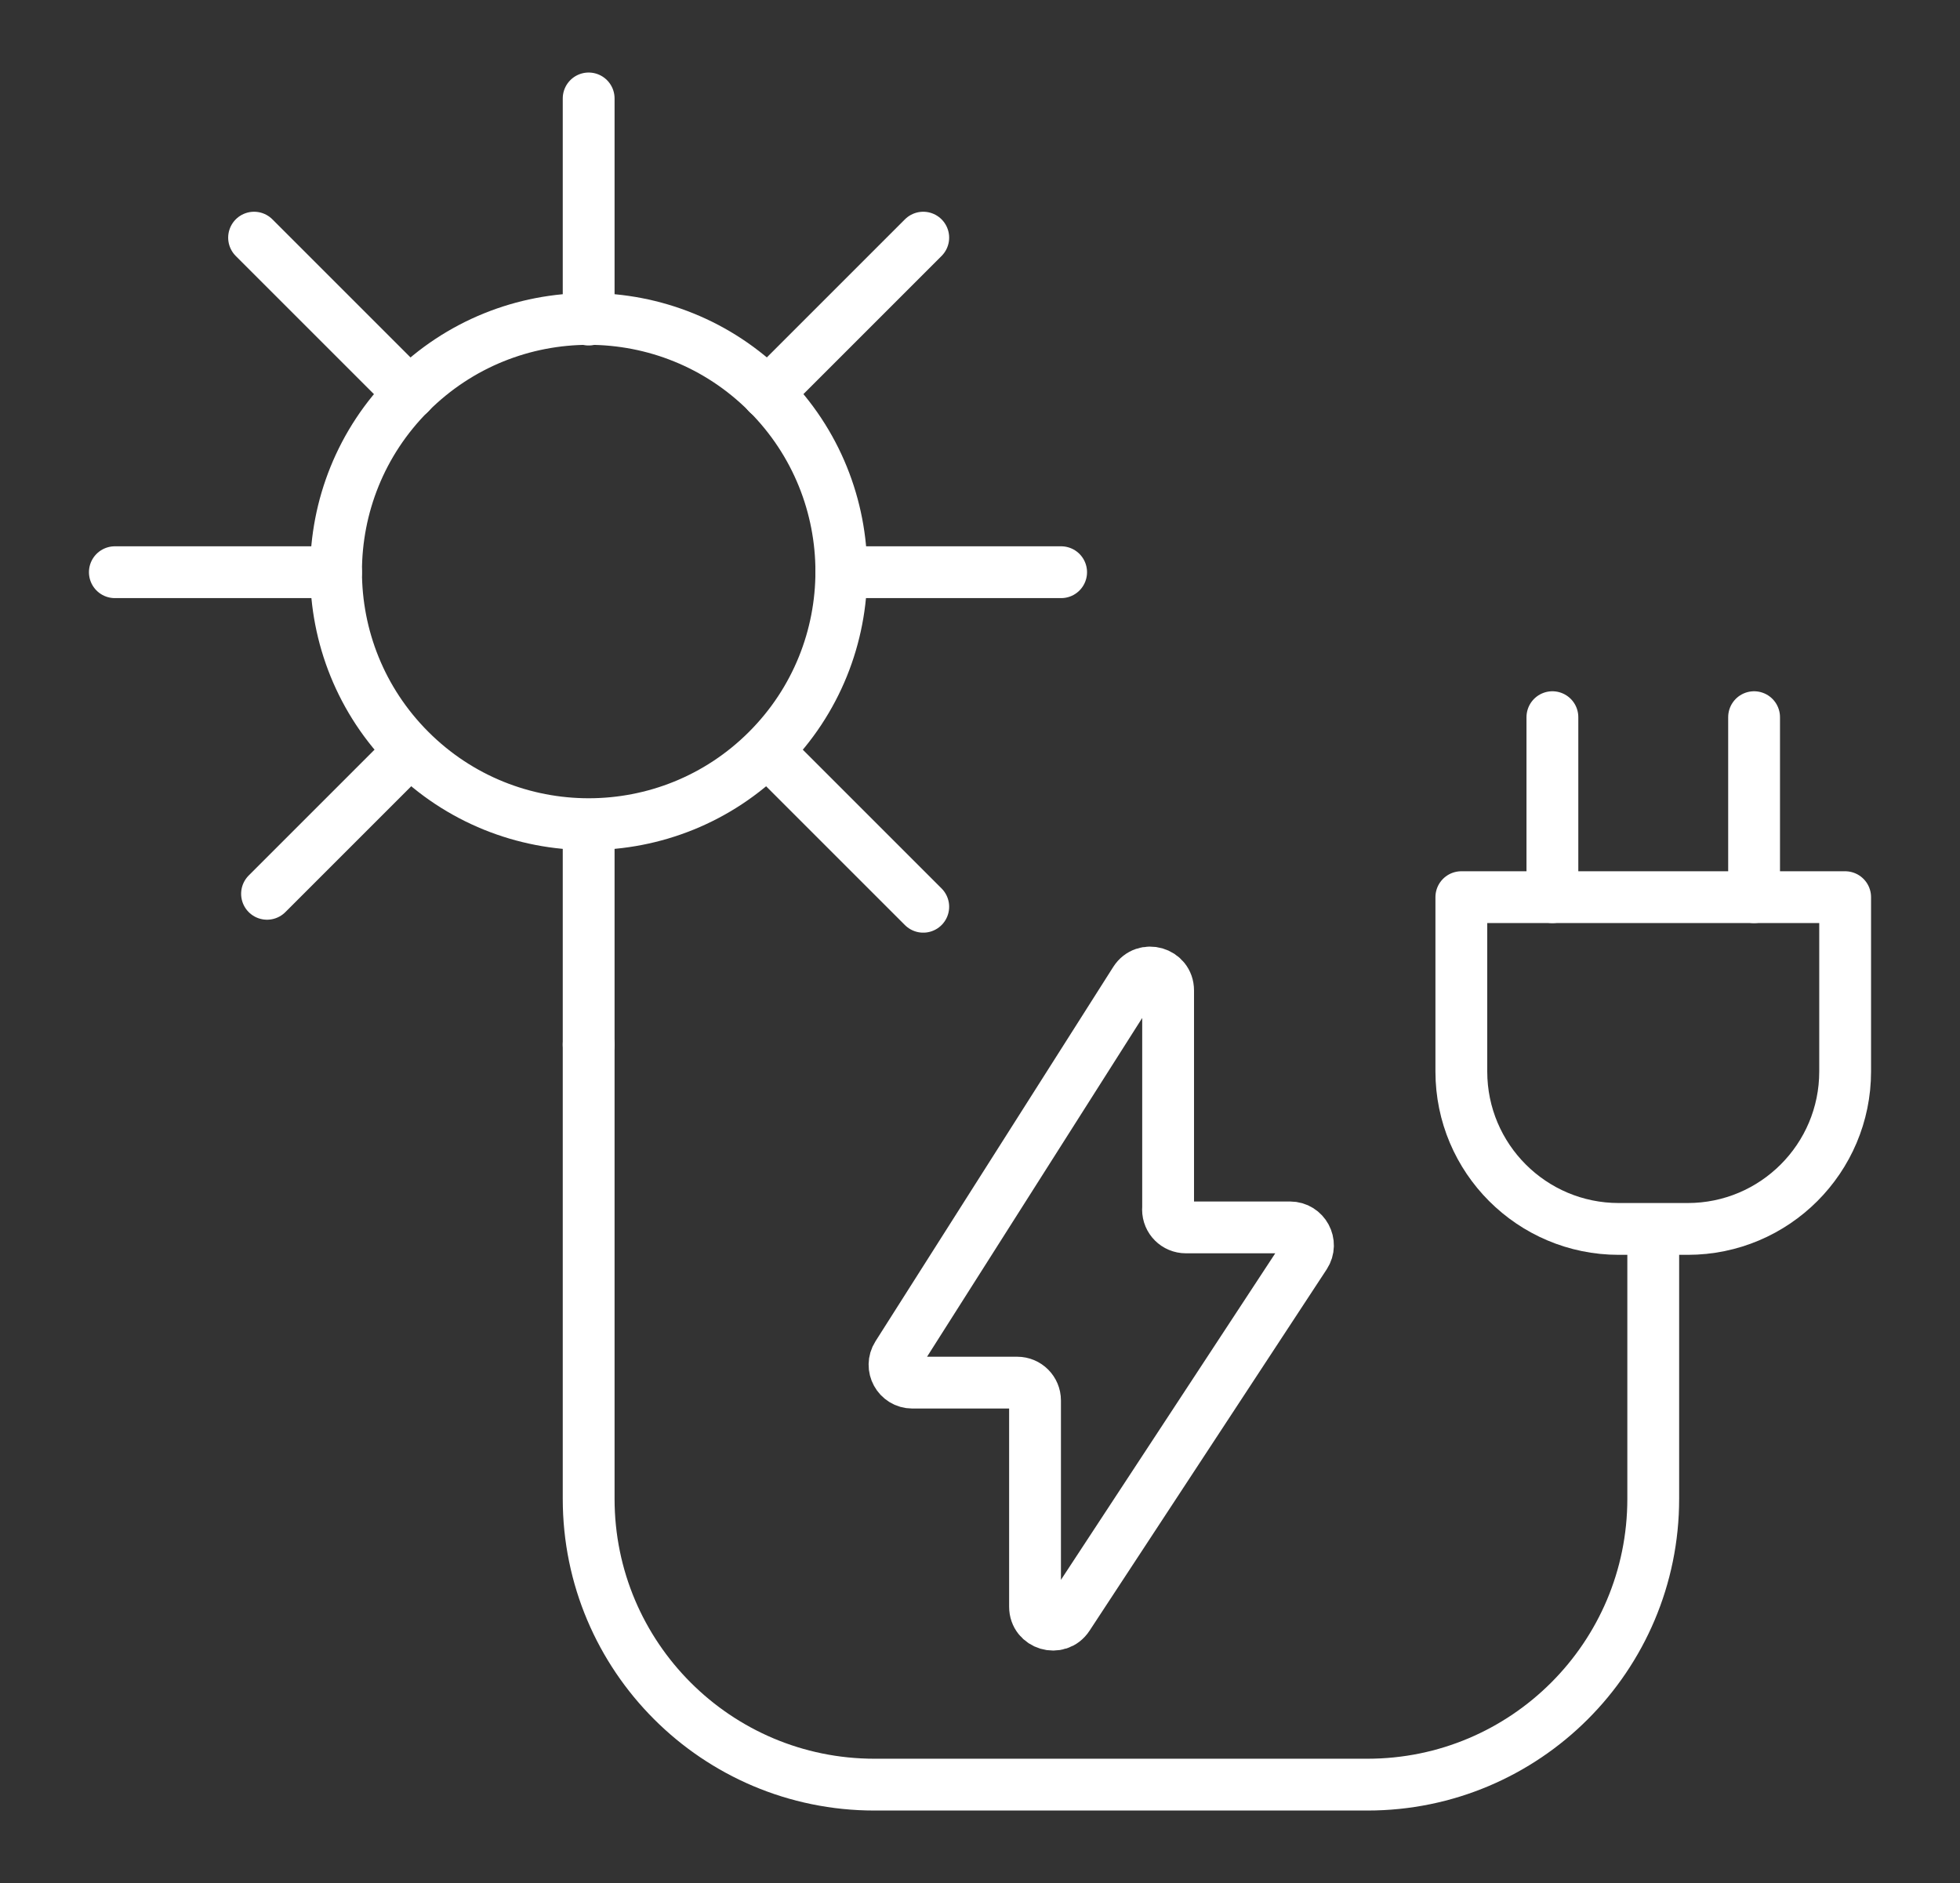
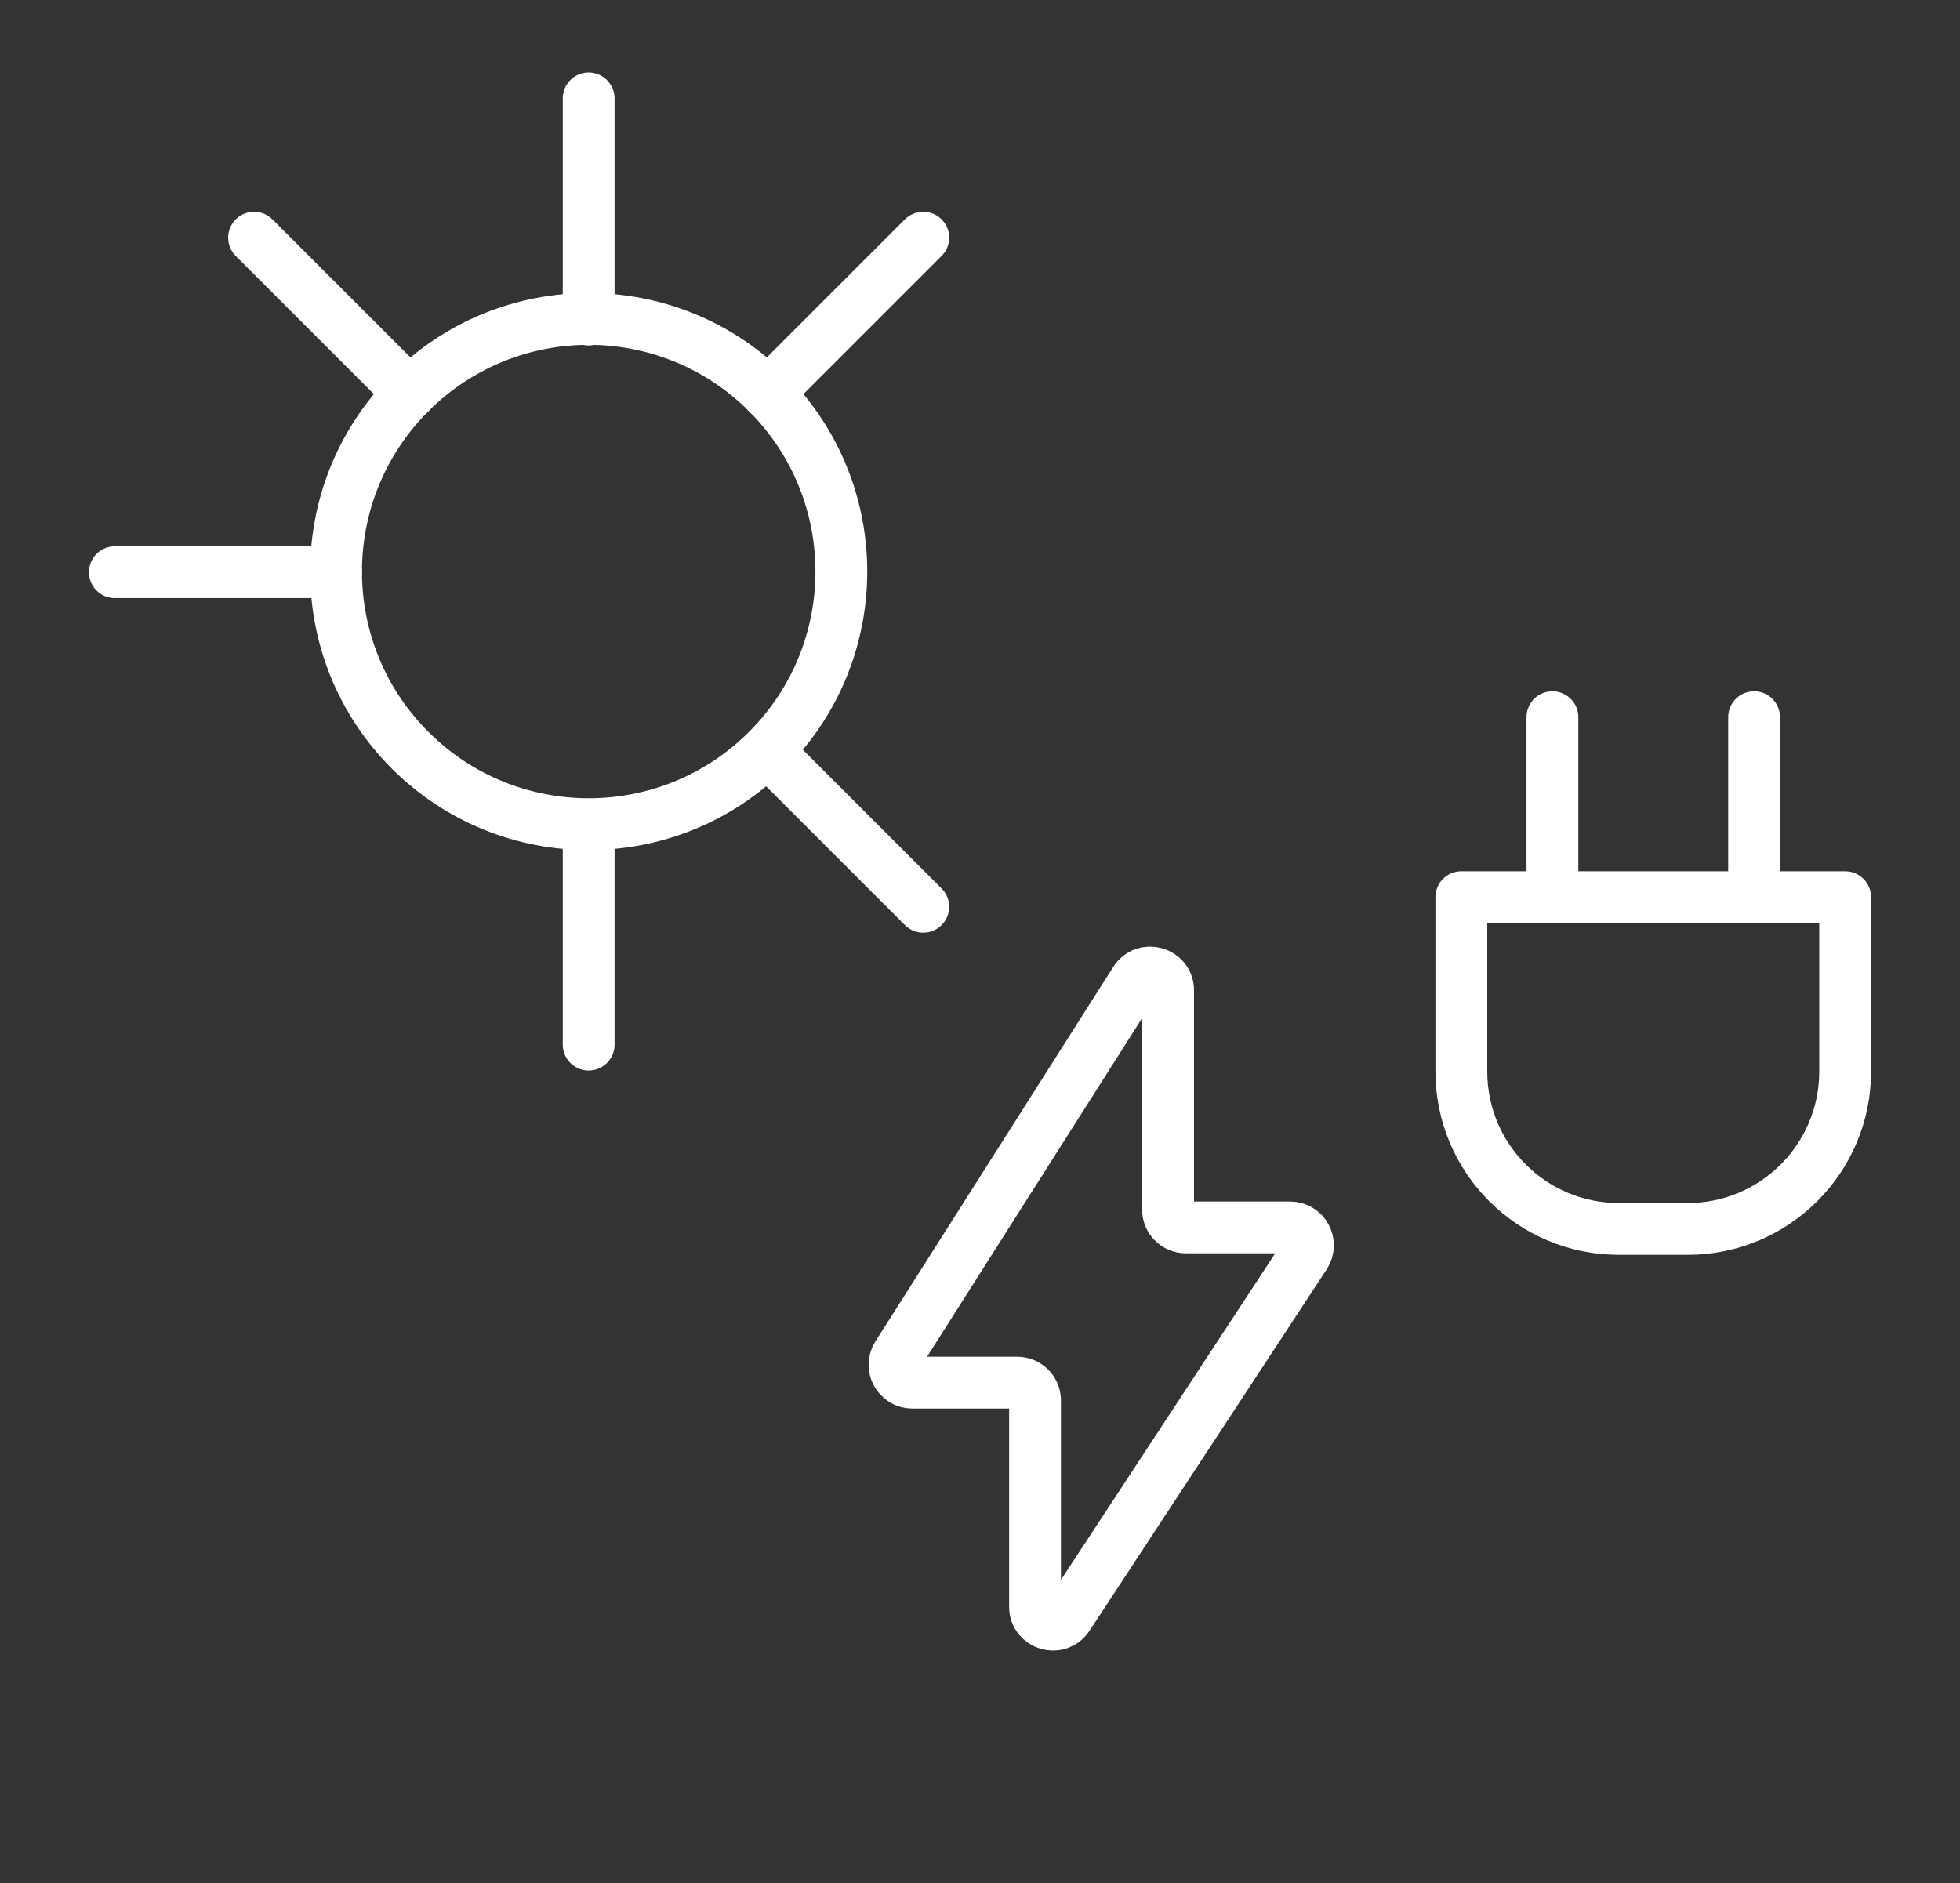
<svg xmlns="http://www.w3.org/2000/svg" id="Ebene_1" version="1.1" viewBox="0 0 2042.7 1962.7">
  <rect x="0" y="0" width="2042.7" height="1962.7" fill="#333333" stroke="none" />
  <defs>
    <style>
      .st0 {
        fill: none;
        stroke: #fff;
        stroke-linecap: round;
        stroke-linejoin: round;
        stroke-width: 54px;
      }
    </style>
  </defs>
  <g>
-     <path class="st0" d="M613.5,1088.8v473.4c0,164.5,133.4,297.9,297.9,297.9h513.7c164.5,0,297.9-133.4,297.9-297.9v-257.3" />
    <g>
      <path class="st0" d="M1523,935.1h400v181.7c0,90.6-73.5,164.1-164.1,164.1h-71.8c-90.6,0-164.1-73.5-164.1-164.1v-181.7h0Z" />
      <g>
        <line class="st0" x1="1617.9" y1="747.5" x2="1617.9" y2="935.1" />
        <line class="st0" x1="1828.1" y1="747.5" x2="1828.1" y2="935.1" />
      </g>
    </g>
    <path class="st0" d="M1217.4,1260.8v-228.5c0-18.7-24.4-25.7-34.4-10l-247.8,390.2c-7.9,12.4,1,28.6,15.7,28.6h109.2c10.3,0,18.6,8.3,18.6,18.6v215c0,18.5,24.1,25.7,34.2,10.2l247.2-376.7c8.1-12.4-.8-28.9-15.6-28.9h-108.6c-10.3,0-18.6-8.3-18.6-18.6Z" />
  </g>
  <g>
    <circle class="st0" cx="613.5" cy="595.7" r="263.3" transform="translate(-241.5 608.3) rotate(-45)" />
    <g>
      <line class="st0" x1="613.5" y1="102.6" x2="613.5" y2="333.1" />
      <line class="st0" x1="613.5" y1="859.7" x2="613.5" y2="1088.8" />
    </g>
    <g>
-       <line class="st0" x1="1105.9" y1="596.4" x2="876.8" y2="596.4" />
      <line class="st0" x1="350.2" y1="596.4" x2="119.7" y2="596.4" />
    </g>
    <g>
      <line class="st0" x1="962.2" y1="247.7" x2="799.9" y2="410" />
-       <line class="st0" x1="427.1" y1="782.8" x2="278.3" y2="931.6" />
    </g>
    <g>
      <line class="st0" x1="264.8" y1="247.7" x2="427.1" y2="410" />
      <line class="st0" x1="799.9" y1="782.8" x2="962.2" y2="945.1" />
    </g>
  </g>
</svg>